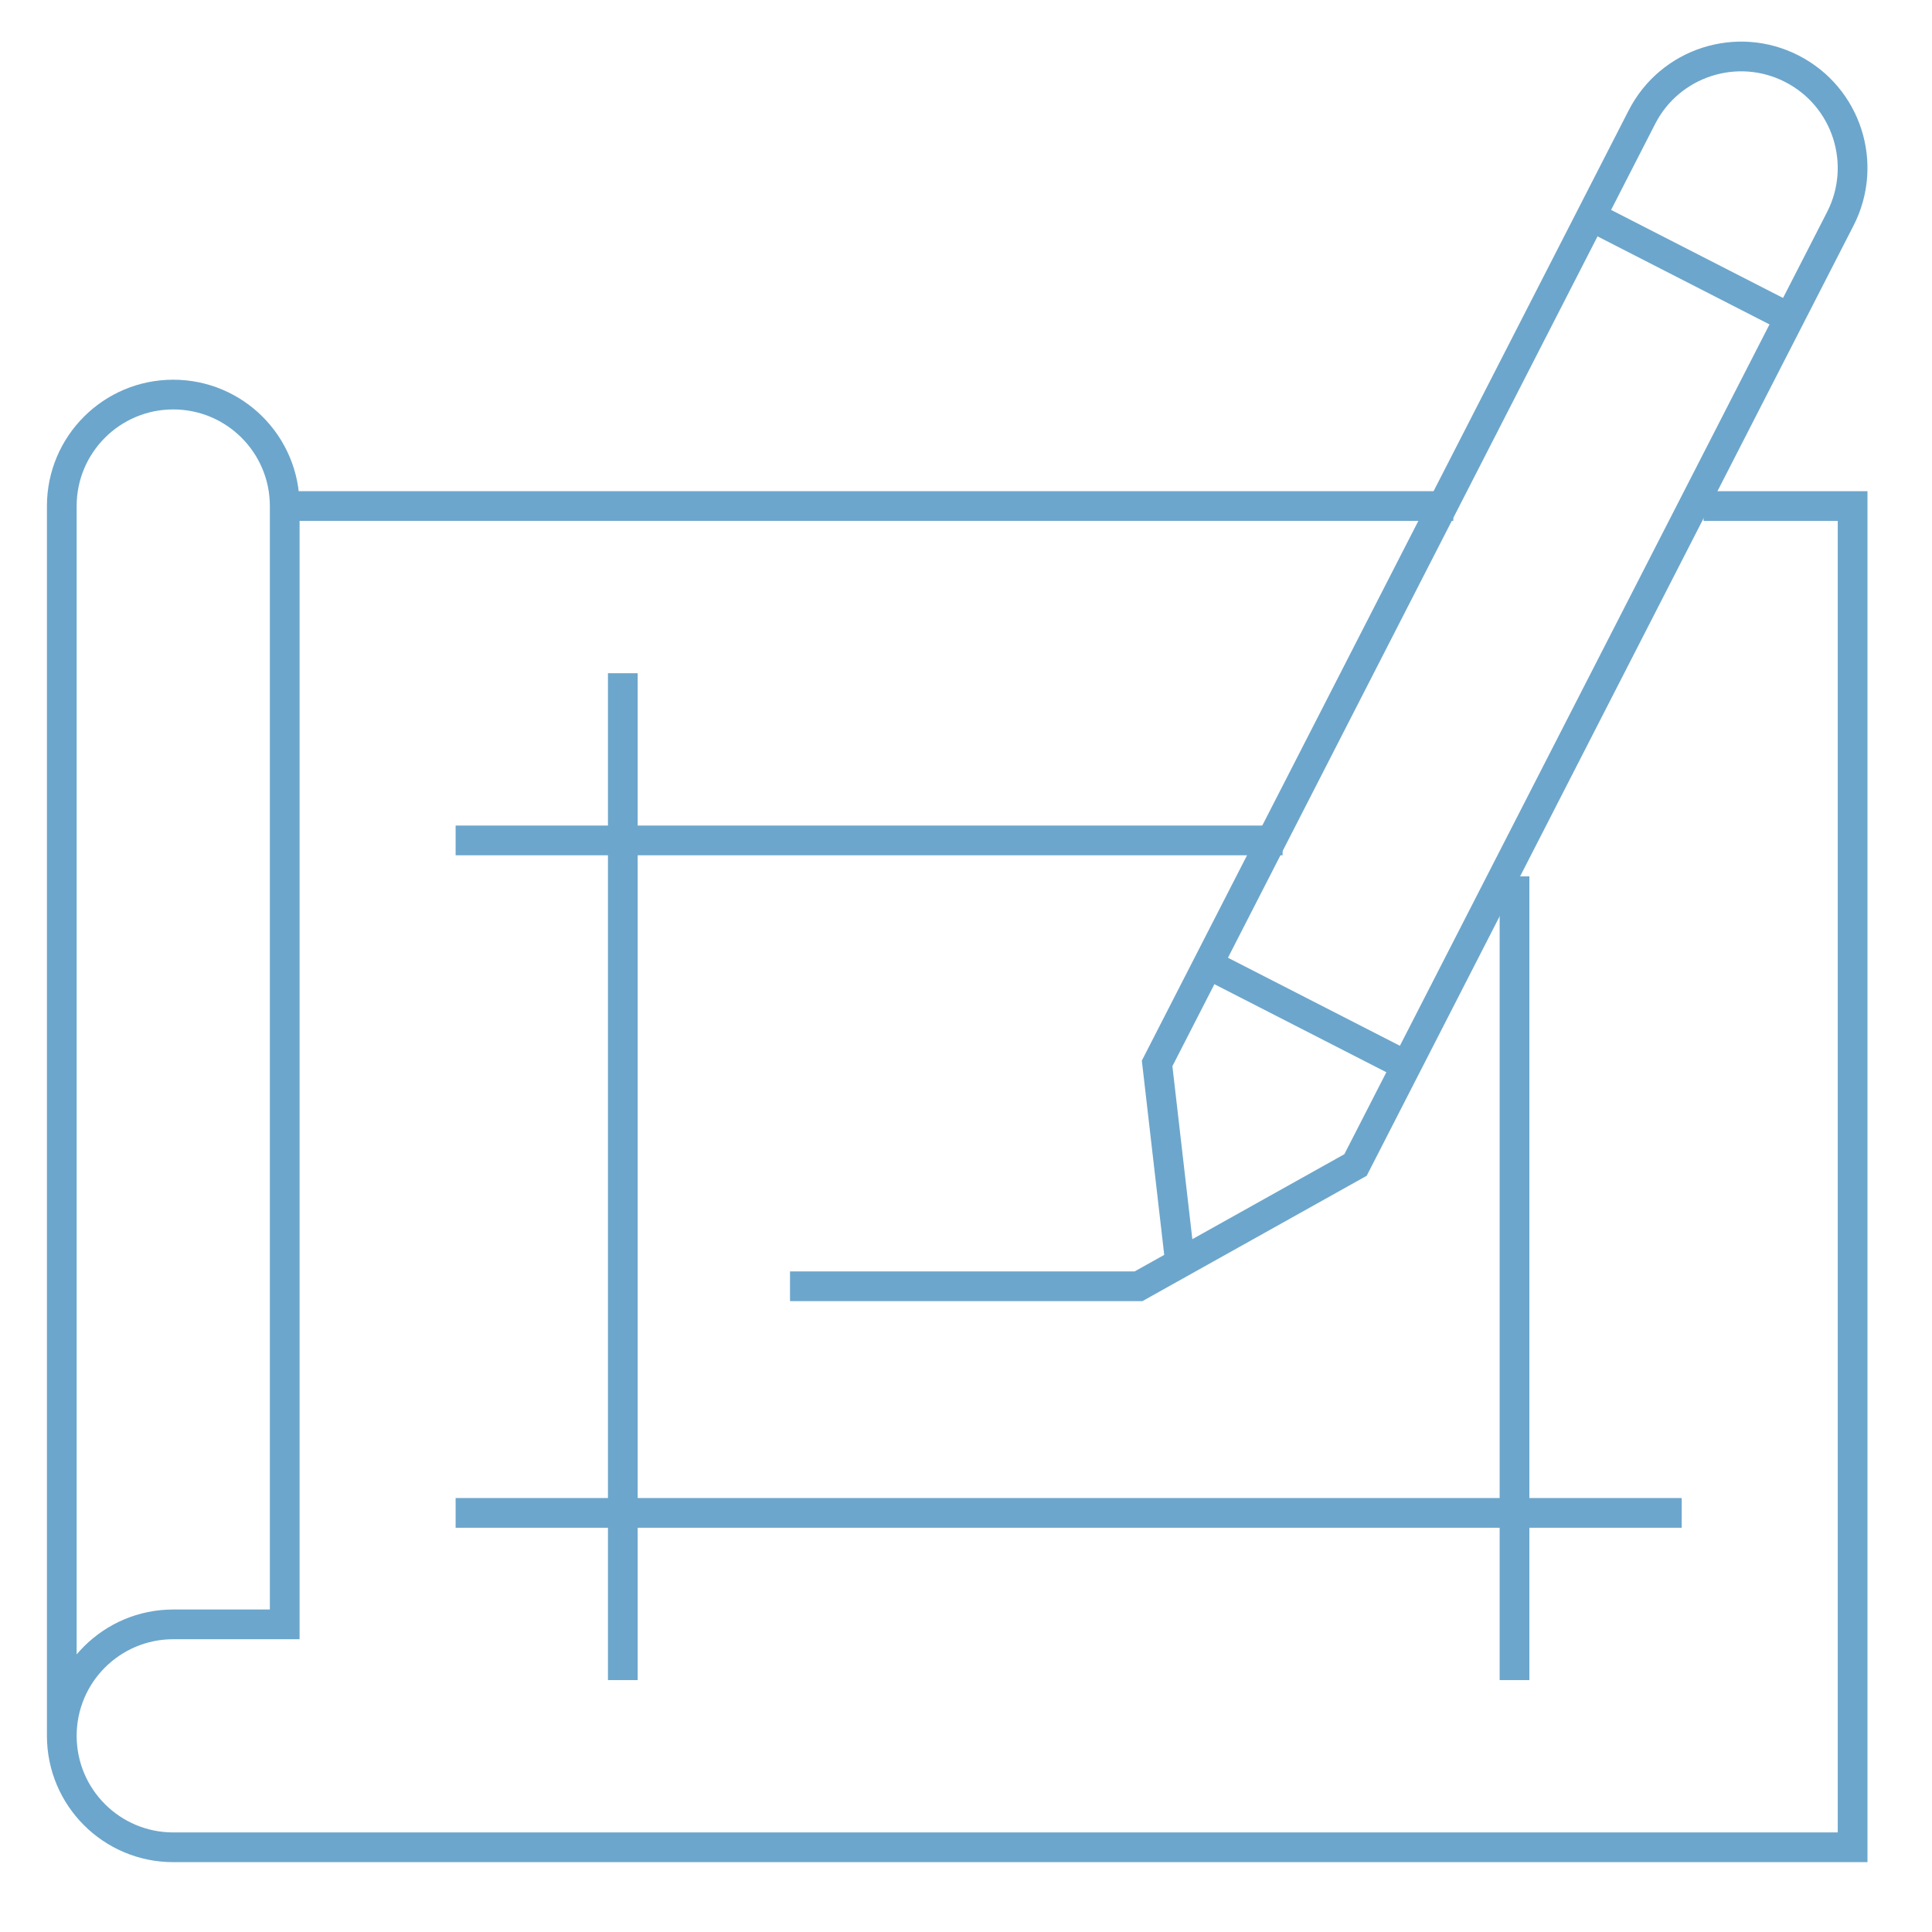
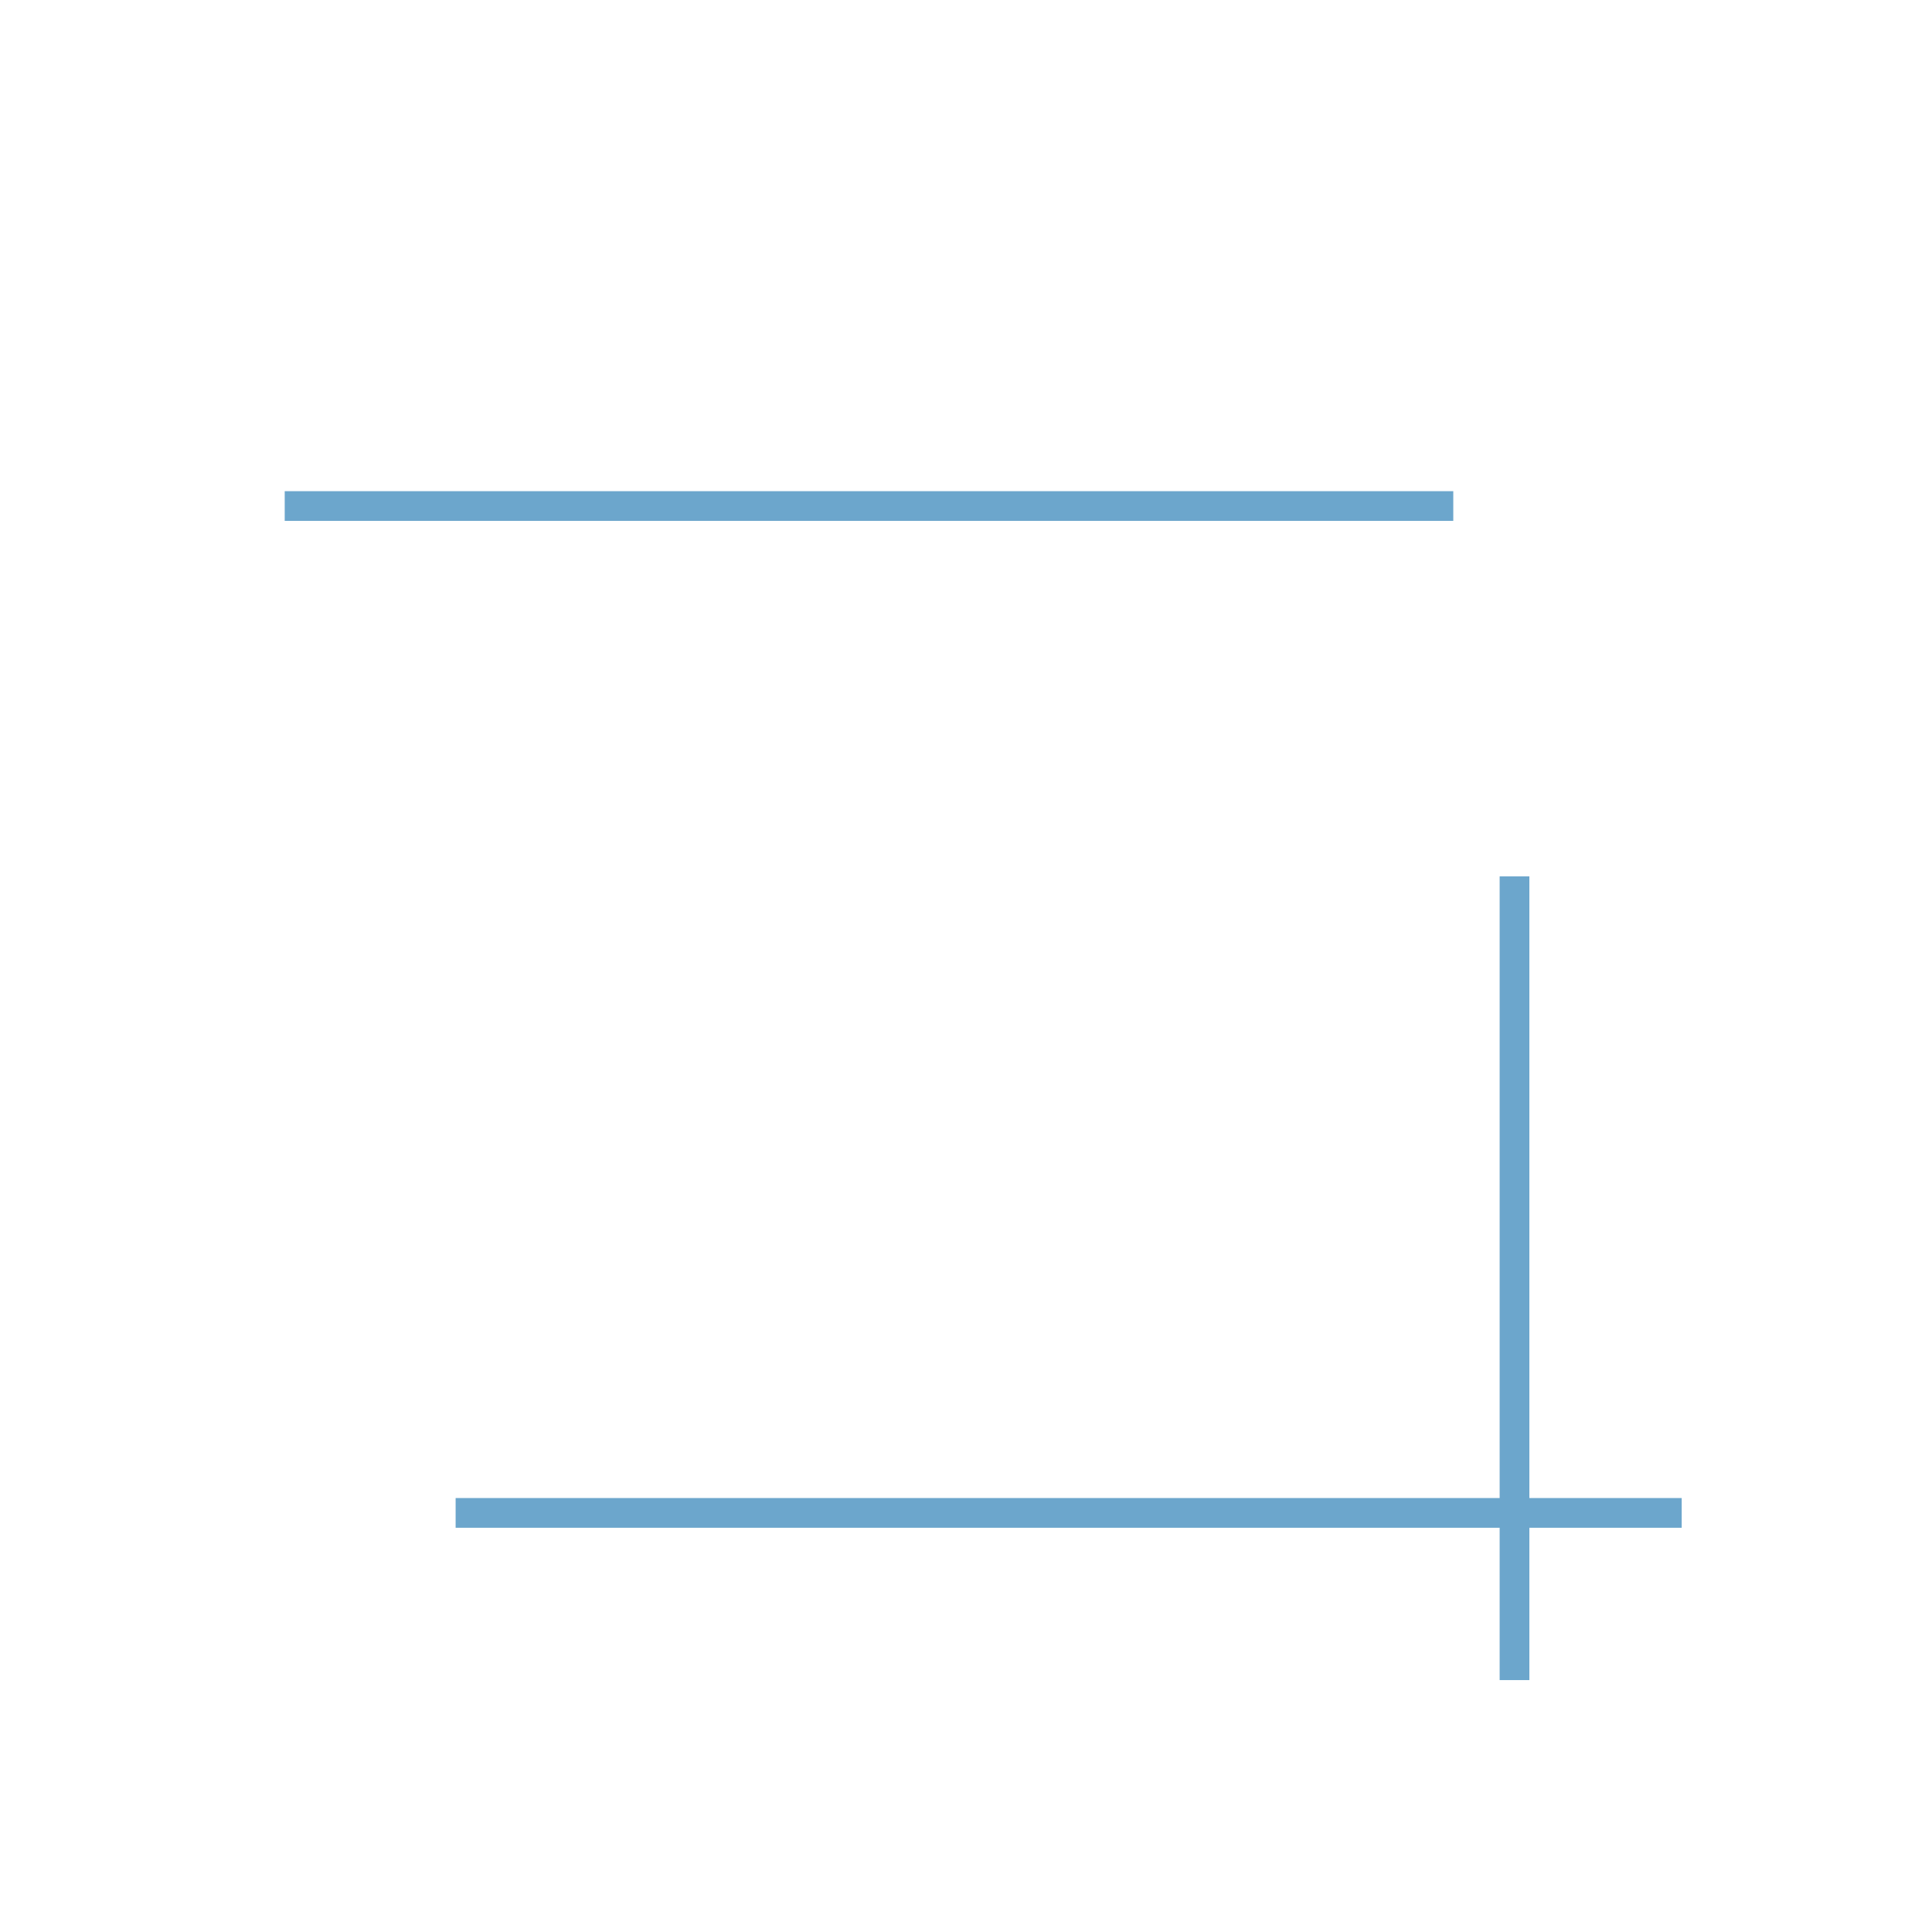
<svg xmlns="http://www.w3.org/2000/svg" width="65" height="65" viewBox="0 0 65 65" fill="none">
  <g id="architecture 1">
    <g id="g1740">
      <g id="g1742">
        <path id="path1744" d="M9.579 17.025H48.894" stroke="#6CA6CC" stroke-miterlimit="10" />
      </g>
      <g id="g1746">
        <path id="path1748" d="M15.329 50.9H56.579" stroke="#6CA6CC" stroke-miterlimit="10" />
      </g>
      <g id="g1750">
-         <path id="path1752" d="M15.329 28.275H43.151" stroke="#6CA6CC" stroke-miterlimit="10" />
-       </g>
+         </g>
      <g id="g1754">
-         <path id="path1756" d="M20.954 22.65V56.525" stroke="#6CA6CC" stroke-miterlimit="10" />
-       </g>
+         </g>
      <g id="g1758">
        <path id="path1760" d="M50.954 29.485V56.525" stroke="#6CA6CC" stroke-miterlimit="10" />
      </g>
      <g id="g1762">
        <g id="Clip path group">
          <mask id="mask0_976_10043" style="mask-type:luminance" maskUnits="userSpaceOnUse" x="0" y="0" width="65" height="65">
            <g id="clipPath1768">
-               <path id="path1766" d="M0.204 0.025H64.204V64.025H0.204V0.025Z" fill="white" />
-             </g>
+               </g>
          </mask>
          <g mask="url(#mask0_976_10043)">
            <g id="g1764">
              <g id="g1770">
                <path id="path1772" d="M2.079 58.4V17.025C2.079 14.954 3.758 13.275 5.829 13.275C7.9 13.275 9.579 14.954 9.579 17.025V54.65H5.829C3.758 54.65 2.079 56.329 2.079 58.4ZM2.079 58.4C2.079 60.471 3.758 62.15 5.829 62.15H62.329V17.025H57.315" stroke="#6CA6CC" stroke-miterlimit="10" />
              </g>
              <g id="g1774">
                <path id="path1776" d="M39.704 42.493L38.93 35.777L55.24 3.942C56.184 2.098 58.444 1.369 60.287 2.313C62.131 3.257 62.86 5.516 61.916 7.36L45.605 39.195C45.605 39.195 38.998 42.887 38.305 43.275H26.579" stroke="#6CA6CC" stroke-miterlimit="10" />
              </g>
              <g id="g1778">
                <path id="path1780" d="M53.531 7.28L60.207 10.698" stroke="#6CA6CC" stroke-miterlimit="10" />
              </g>
              <g id="g1782">
-                 <path id="path1784" d="M40.639 32.439L47.315 35.857" stroke="#6CA6CC" stroke-miterlimit="10" />
-               </g>
+                 </g>
            </g>
          </g>
        </g>
      </g>
    </g>
  </g>
</svg>